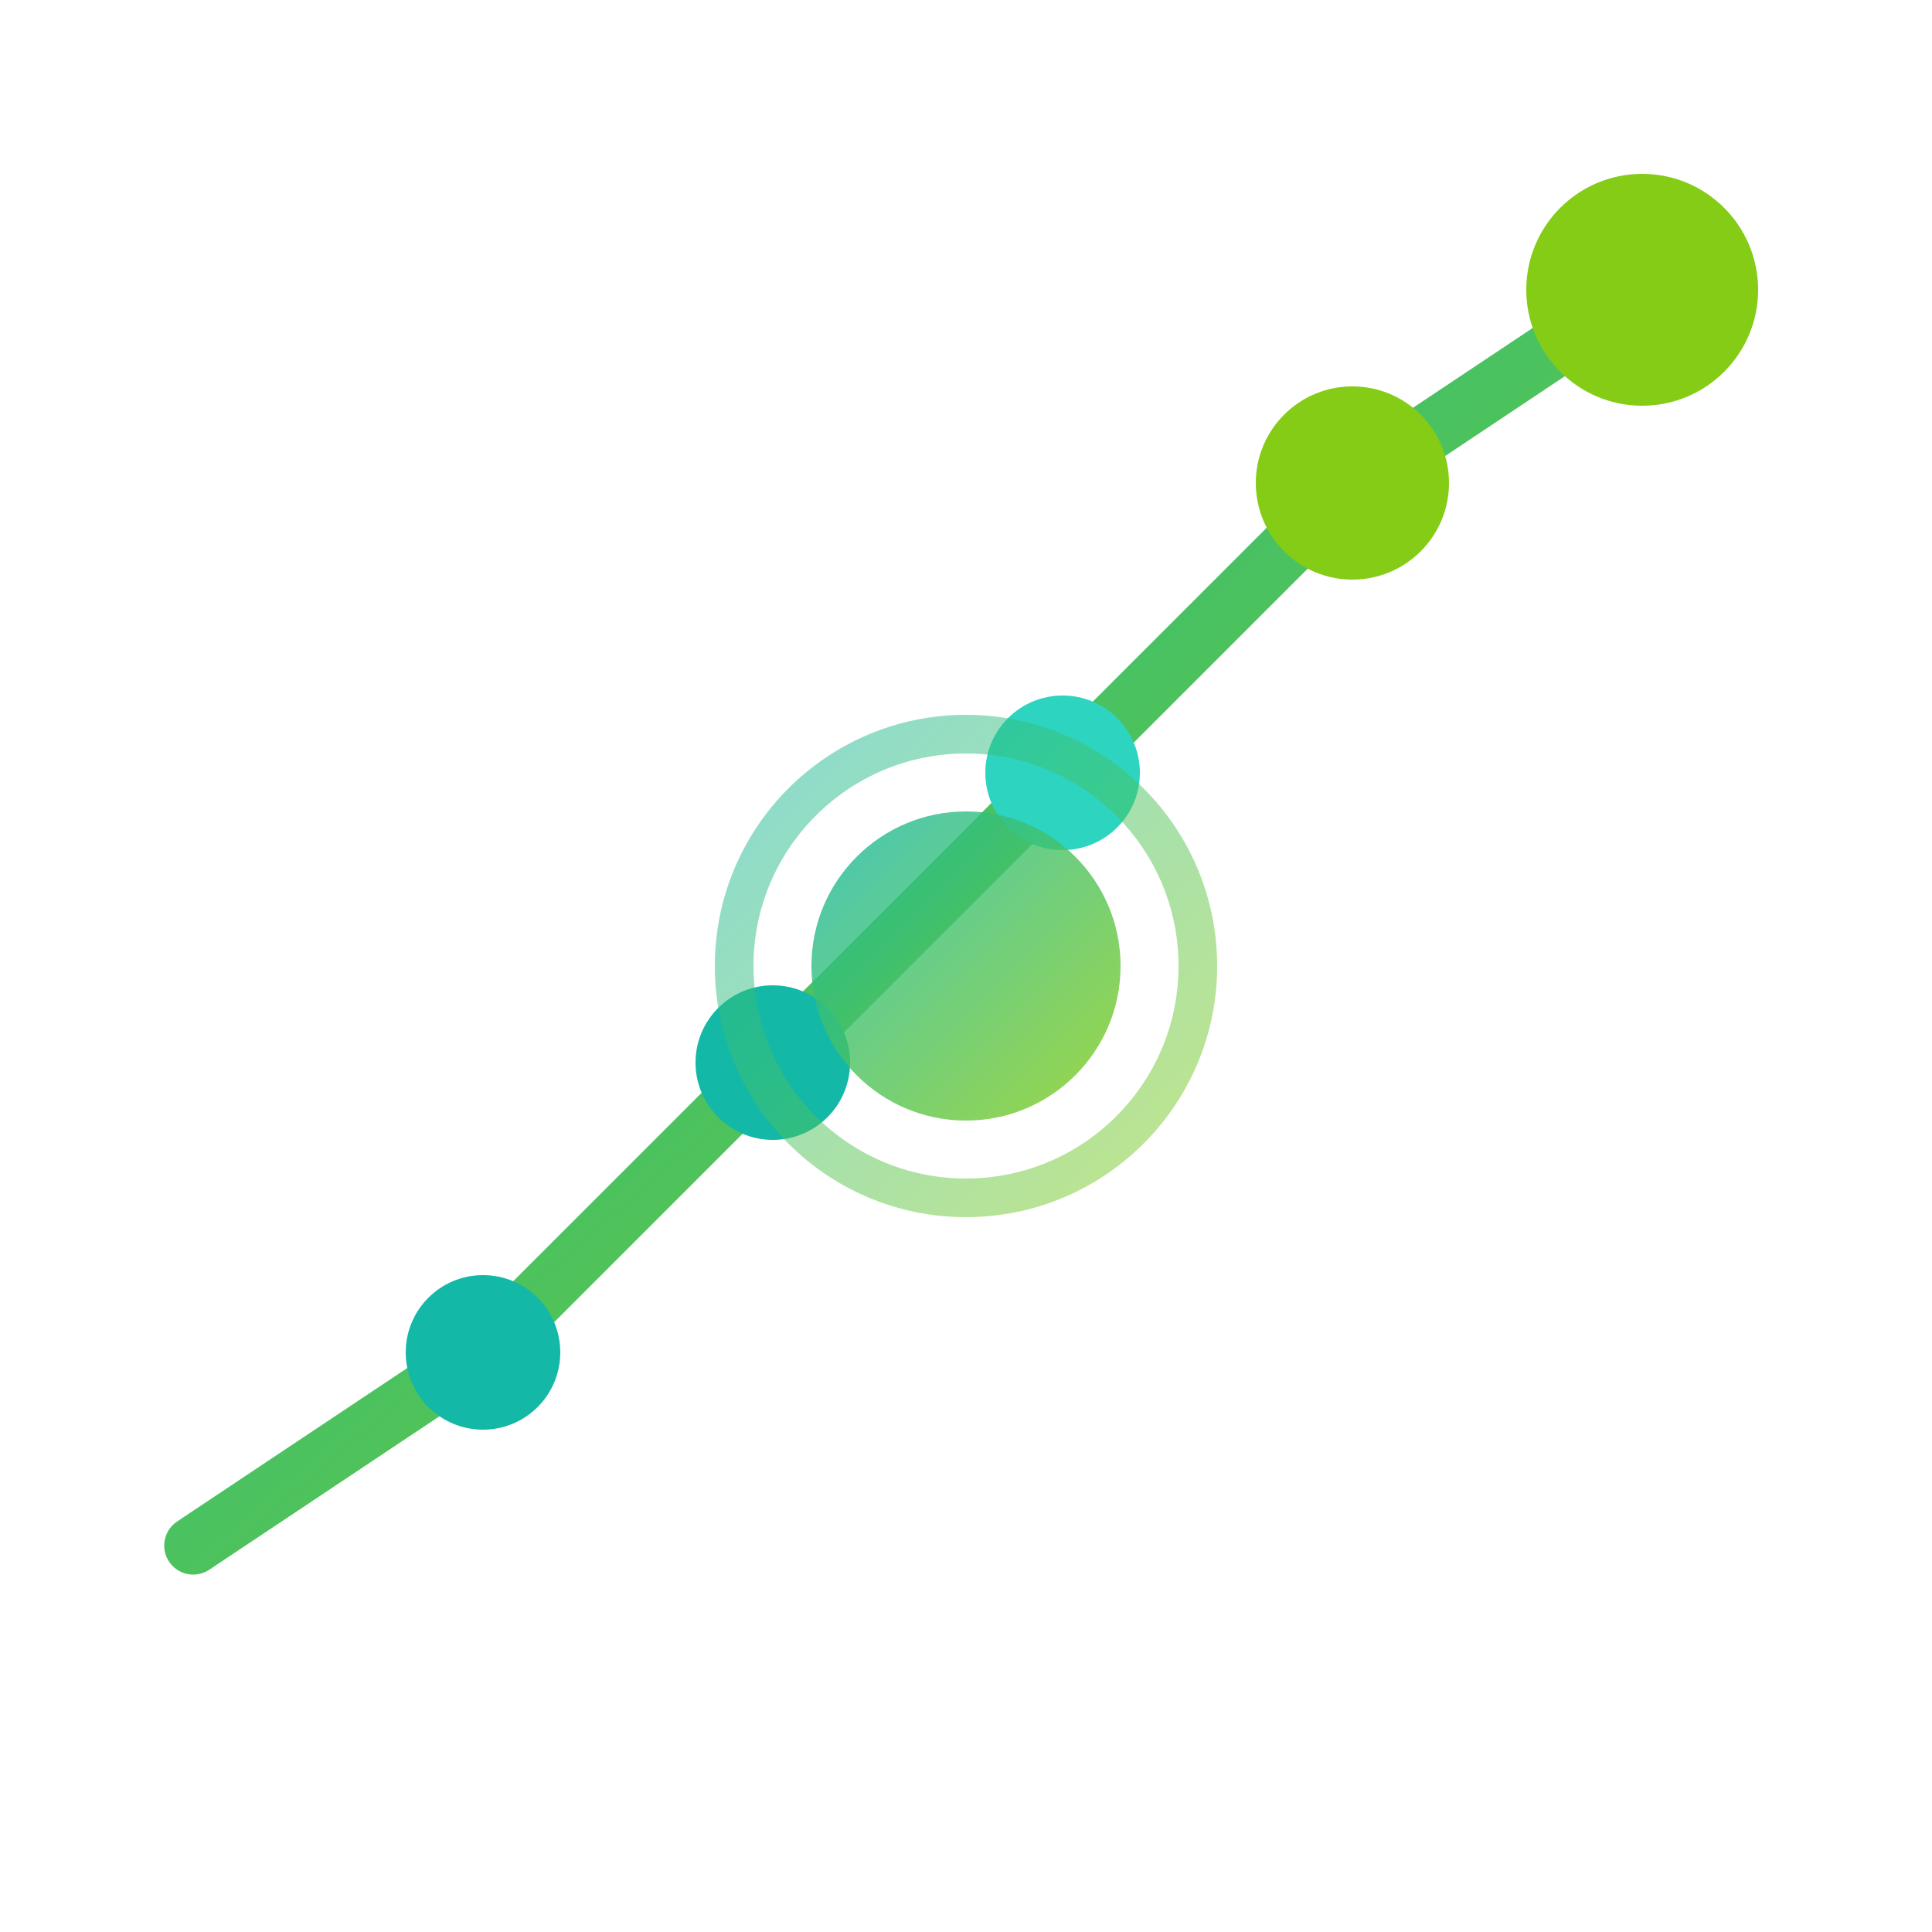
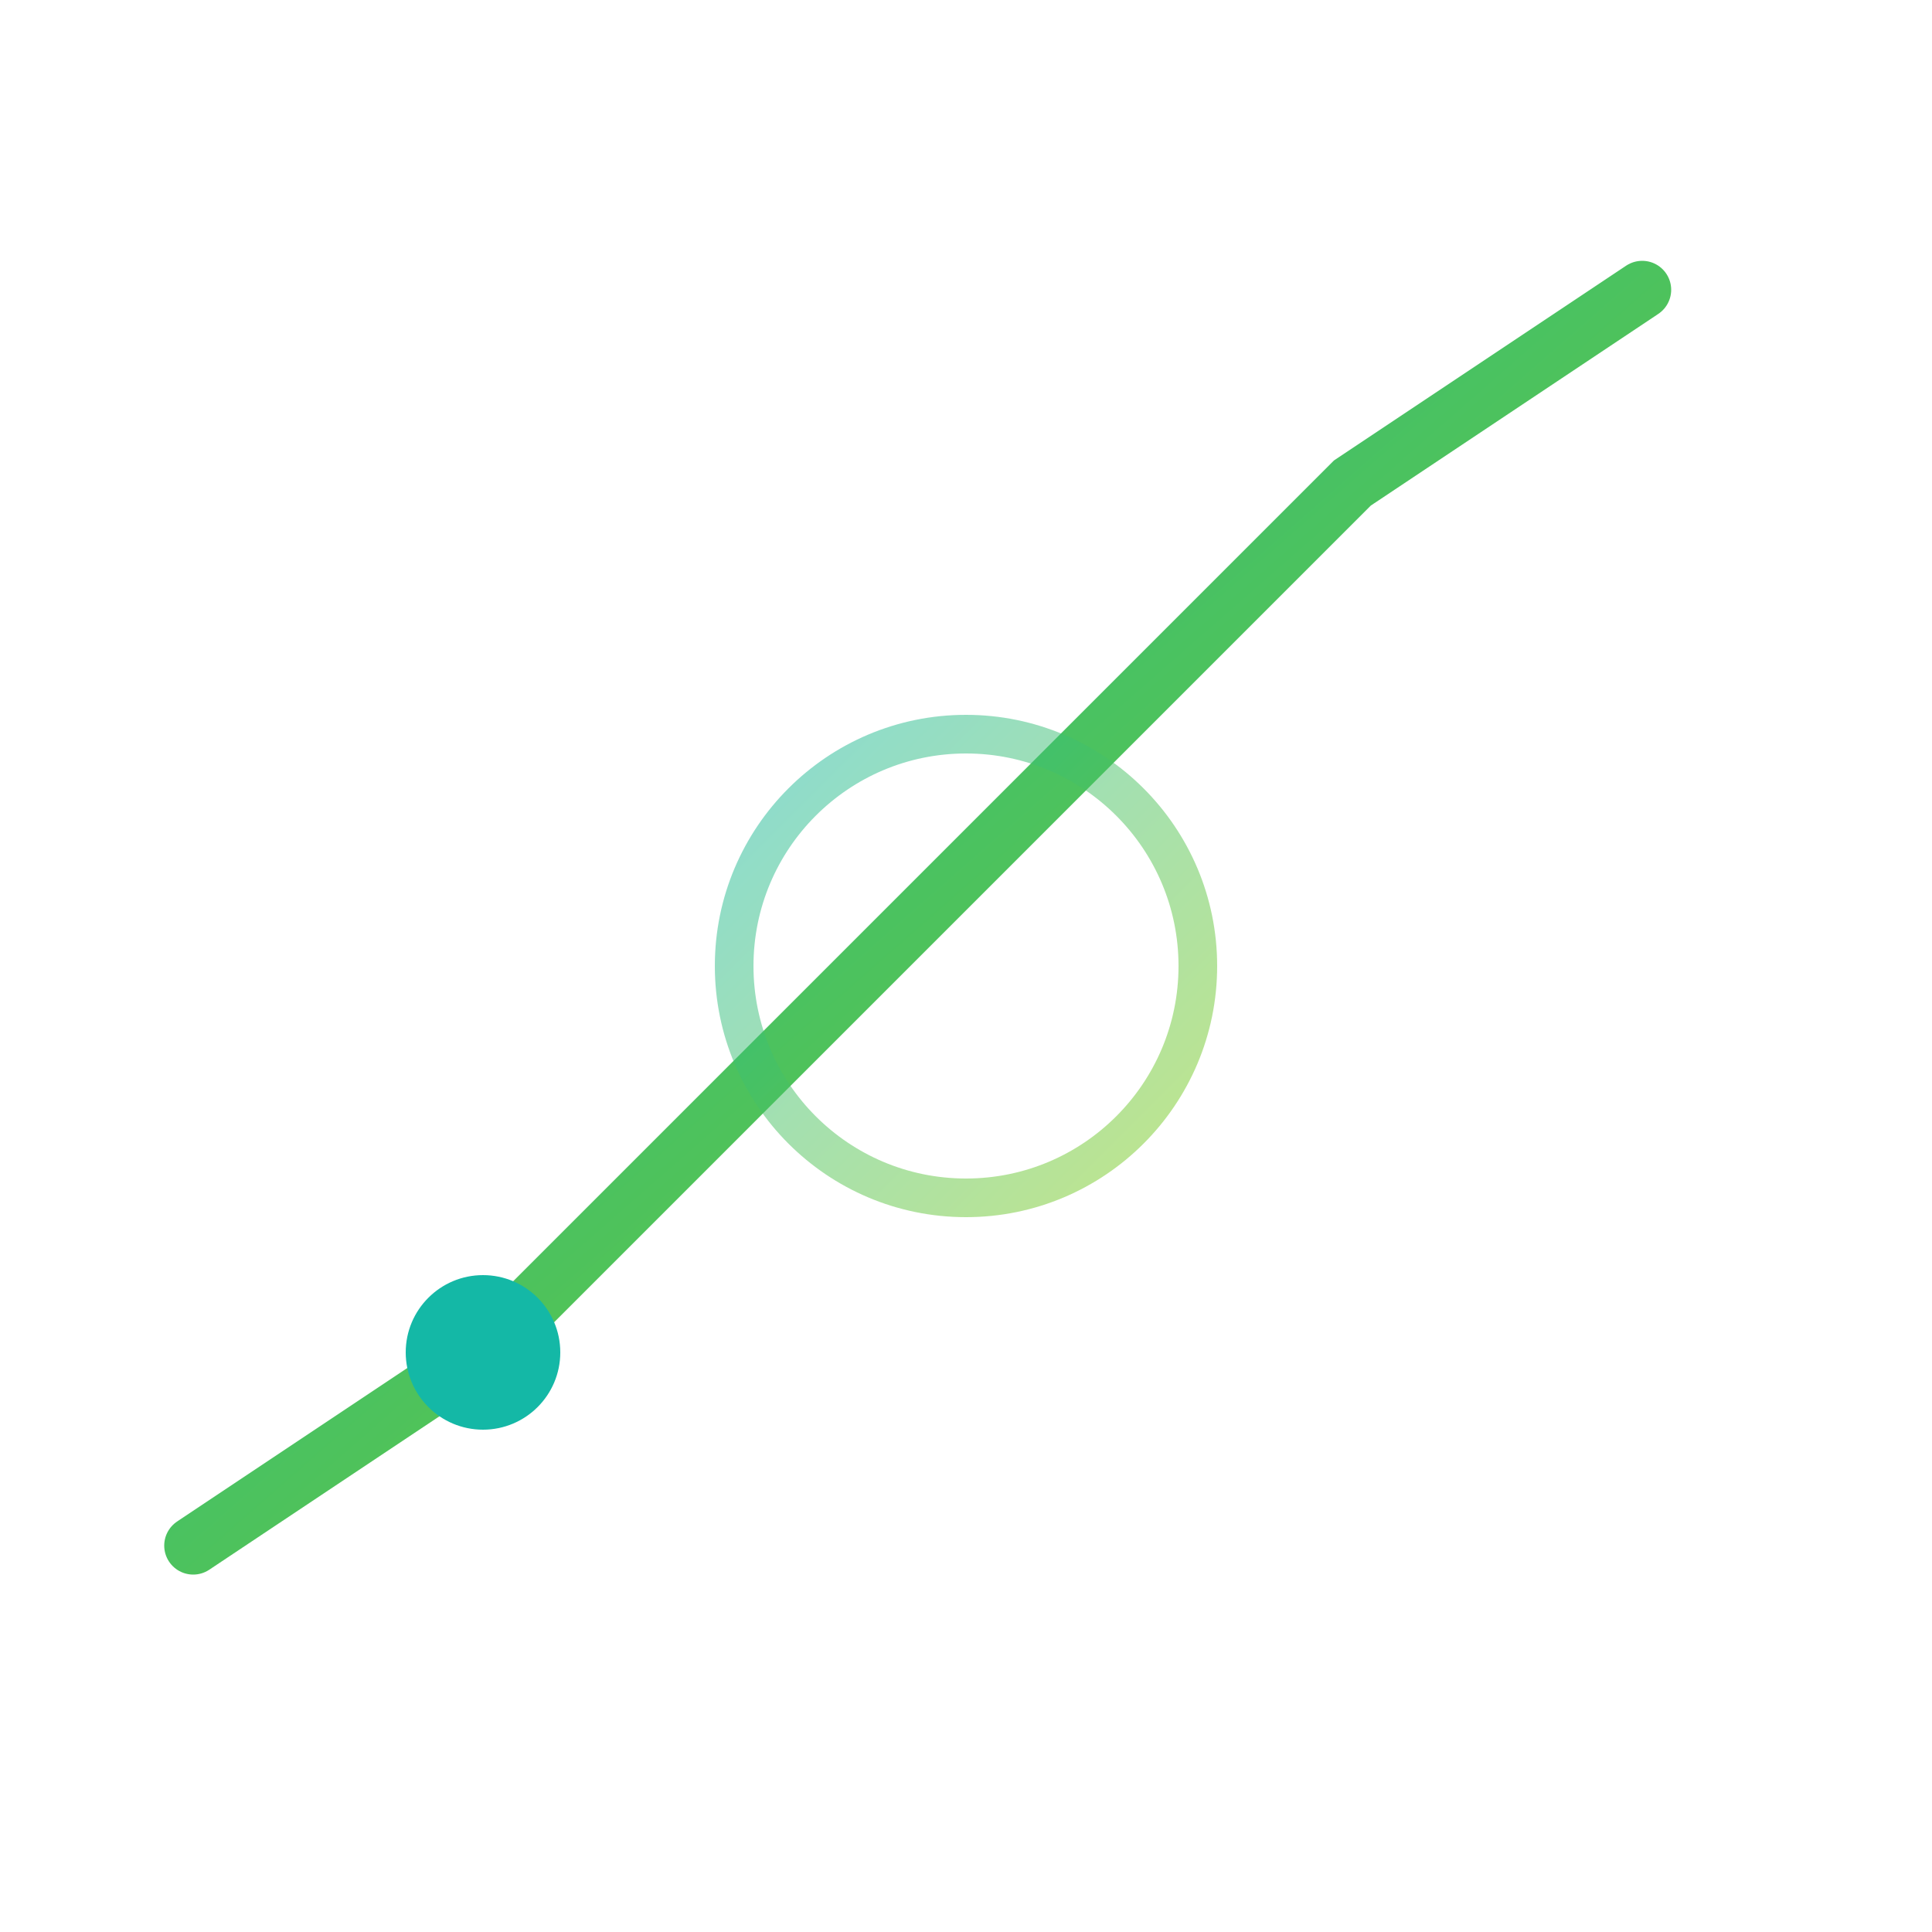
<svg xmlns="http://www.w3.org/2000/svg" viewBox="0 0 100 100" fill="none">
  <defs>
    <linearGradient id="grad1" x1="0%" y1="0%" x2="100%" y2="100%">
      <stop offset="0%" style="stop-color:#14b8a6;stop-opacity:1" />
      <stop offset="100%" style="stop-color:#84cc16;stop-opacity:1" />
    </linearGradient>
  </defs>
  <path d="M 10 80 L 25 70 L 40 55 L 55 40 L 70 25 L 85 15" stroke="url(#grad1)" stroke-width="3" fill="none" stroke-linecap="round" />
  <circle cx="25" cy="70" r="4" fill="#14b8a6" />
-   <circle cx="40" cy="55" r="4" fill="#14b8a6" />
-   <circle cx="55" cy="40" r="4" fill="#2dd4bf" />
-   <circle cx="70" cy="25" r="5" fill="#84cc16" />
-   <circle cx="85" cy="15" r="6" fill="#84cc16" />
-   <circle cx="50" cy="50" r="8" fill="url(#grad1)" opacity="0.8" />
  <circle cx="50" cy="50" r="12" stroke="url(#grad1)" stroke-width="2" fill="none" opacity="0.5" />
</svg>